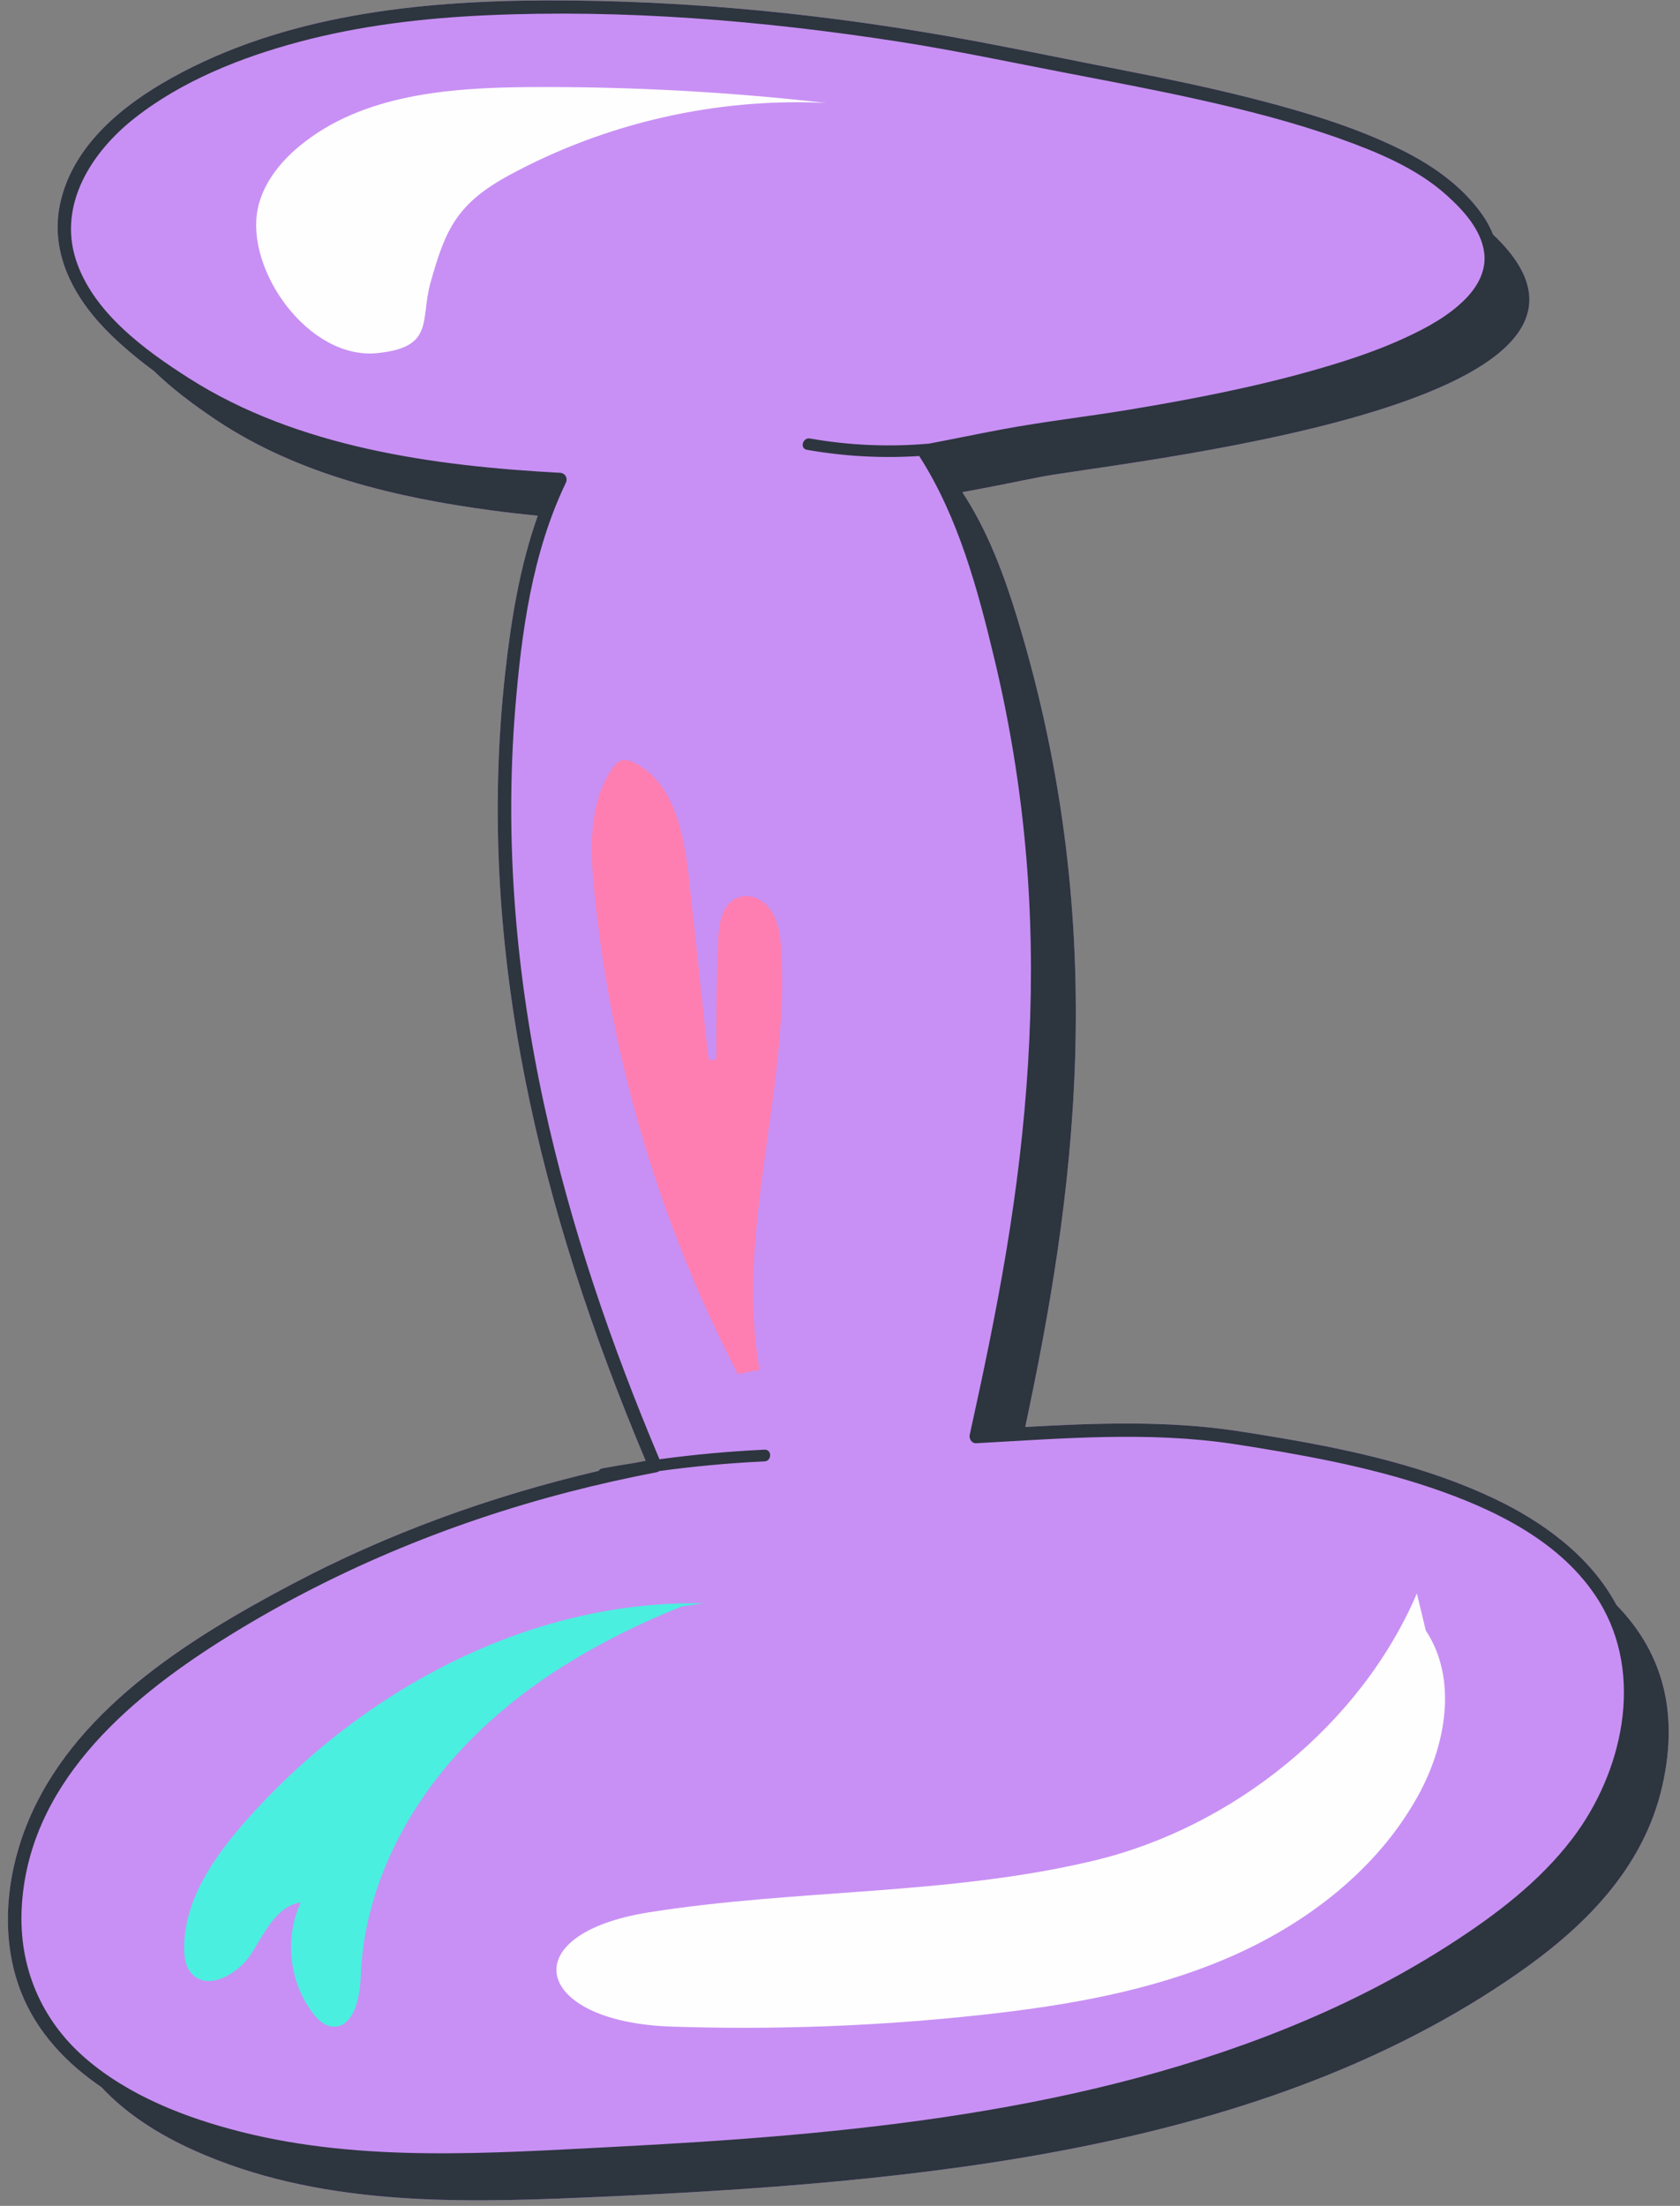
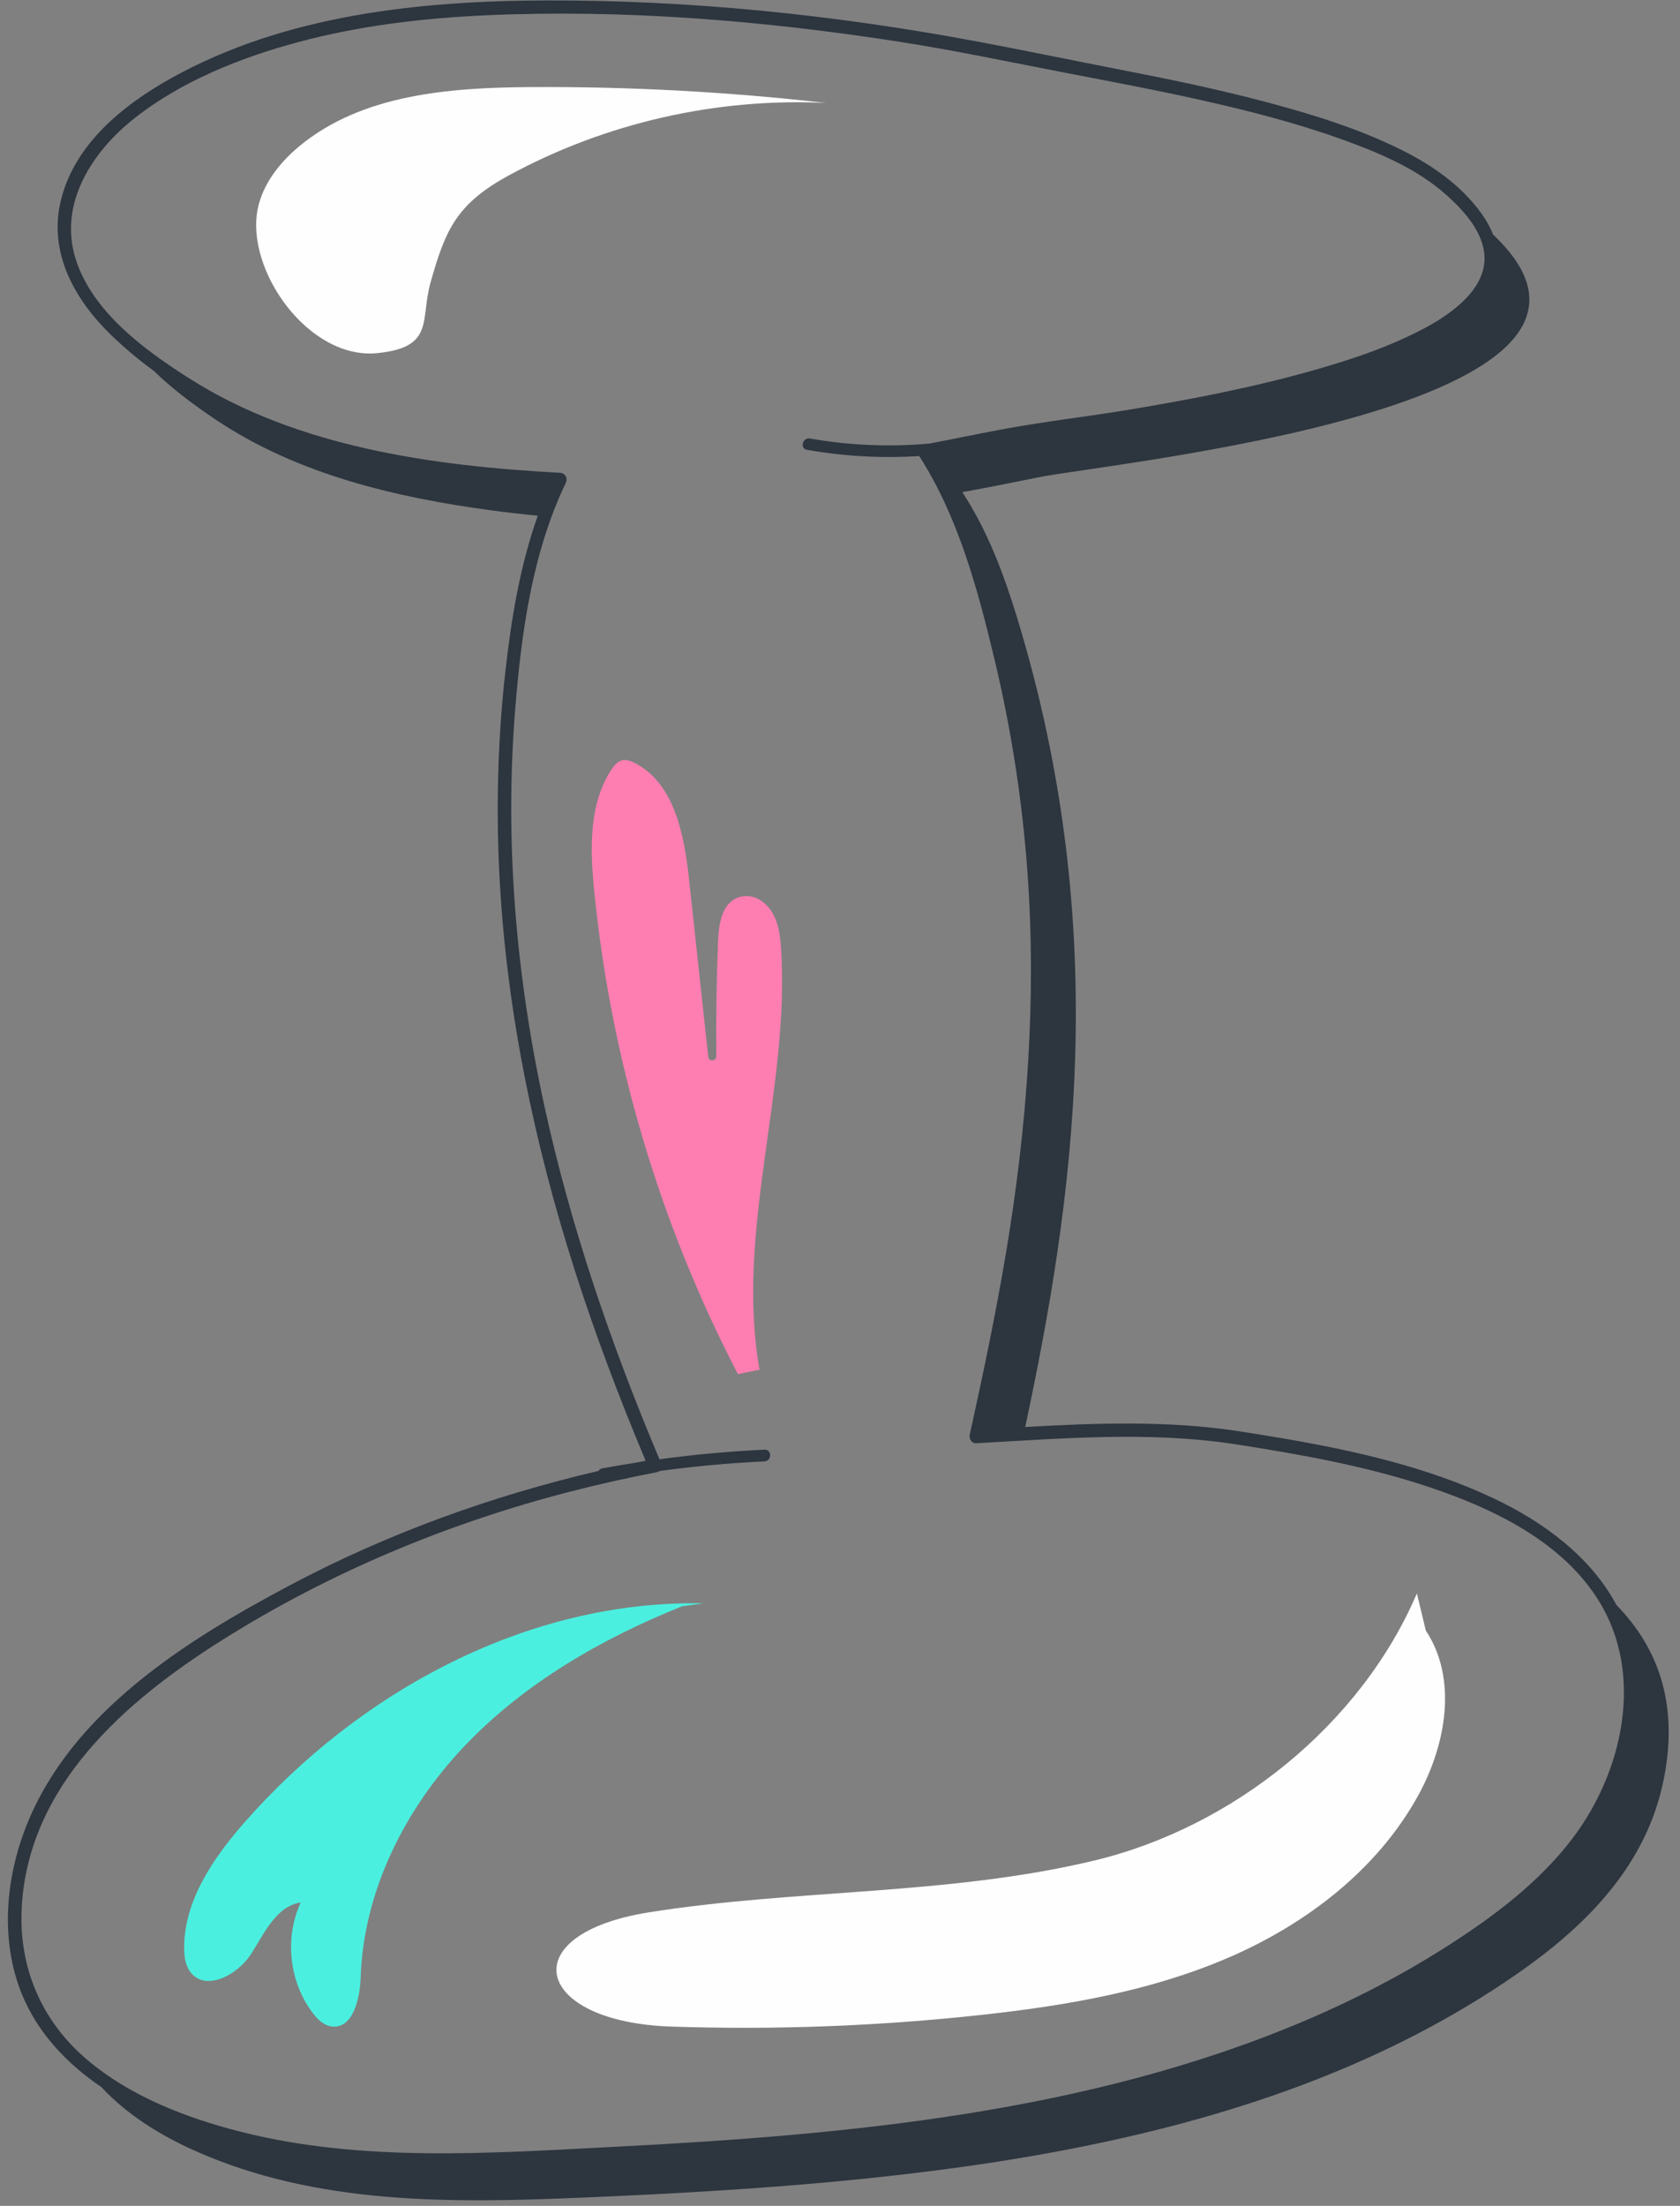
<svg xmlns="http://www.w3.org/2000/svg" fill="#000000" height="502.9" preserveAspectRatio="xMidYMid meet" version="1" viewBox="-1.8 -0.1 383.1 502.9" width="383.1" zoomAndPan="magnify">
  <rect x="-1.8" y="-0.1" width="383.1" height="502.9" fill="#808080" stroke="none" />
  <g id="change1_1">
-     <path d="M377.261,407.084c-4.349,19.135-18.25,32.511-33.12,42.834 c-57.765,40.102-134.49,47.689-213.046,51.001c-29.506,1.244-60.665,1.822-88.702-10.79 c-7.724-3.475-15.248-8.127-21.063-14.393c-7.924-5.374-14.65-12.453-18.254-21.491 c-4.839-12.135-3.598-26.124,1.138-38.088c10.296-26.01,36.57-42.36,60.204-54.894 c22.165-11.755,45.884-20.322,70.288-26.02c0.144-0.28,0.416-0.499,0.837-0.576 c2.589-0.477,5.186-0.91,7.787-1.313c0.699-0.143,1.398-0.283,2.098-0.422 c-5.981-14.254-11.467-28.715-16.171-43.444c-9.2-28.811-15.442-58.653-17.109-88.892 c-0.871-15.791-0.483-31.653,1.268-47.373c1.347-12.093,3.335-24.266,7.417-35.744 c-3.477-0.343-6.987-0.738-10.55-1.218c-21.5-2.898-44.057-8.087-62.836-20.65 c-5.145-3.442-10.065-7.156-14.211-11.183c-3.29-2.409-6.454-5.034-9.457-7.915 C15.314,68.394,9.143,57.587,12.086,45.561c3.138-12.819,14.177-21.721,25.195-27.858 C63,3.378,93.467,0.114,122.425,0.003c32.928-0.125,65.973,3.258,98.324,9.307 c10.864,2.031,21.691,4.293,32.542,6.397c11.241,2.18,22.464,4.504,33.537,7.433 c10.569,2.797,21.167,6.068,30.981,10.95c7.026,3.495,13.647,8.098,18.263,14.548 c1.051,1.469,1.948,3.063,2.596,4.734c41.867,39.467-87.825,52.091-103.719,55.359 c-5.777,1.188-11.538,2.32-17.309,3.372c5.769,8.764,9.526,18.896,12.477,28.551 c22.068,72.203,12.652,133.891,1.873,184.576c16.18-0.9,32.411-1.503,48.487,0.935 c3.409,0.531,6.816,1.071,10.217,1.653c16.404,2.812,32.949,6.524,48.073,13.665 c11.353,5.36,22.143,13.283,28.051,24.349C376.439,375.682,381.379,388.962,377.261,407.084z" fill="#c890f4" />
-   </g>
+     </g>
  <g>
    <g id="change1_2">
-       <path d="M138.034,489.358c53.241-2.725,108.277-7.732,157.841-28.815 c11.447-4.869,22.526-10.629,32.989-17.363c10.308-6.634,20.334-14.211,27.829-24.028 c11.483-15.039,16.592-37.275,6.141-54.209c-8.356-13.539-23.951-21.04-38.513-25.936 c-14.493-4.872-29.59-7.537-44.661-9.883c-19.478-2.954-39.287-1.269-58.845-0.189 c-1.045,0.058-1.682-1.022-1.479-1.942c3.058-13.867,5.983-27.767,8.319-41.776 c4.742-28.431,6.911-57.31,4.868-86.103c-1.168-16.46-3.69-32.809-7.532-48.857 c-3.81-15.915-8.245-32.496-17.182-46.393c-8.542,0.551-17.137,0.077-25.605-1.418 c-1.692-0.299-0.971-2.872,0.71-2.575c8.963,1.583,18.111,1.966,27.162,1.162 c5.519-1.038,11.014-2.198,16.533-3.229c9.687-1.81,19.517-2.913,29.239-4.529 c14.641-2.434,29.274-5.276,43.535-9.431c6.638-1.934,13.246-4.14,19.521-7.063 c4.836-2.253,9.733-4.92,13.502-8.764c2.752-2.807,4.761-6.424,4.25-10.47 c-0.667-5.277-4.765-9.71-8.537-13.112c-6.831-6.162-15.813-9.869-24.369-12.922 c-10.534-3.759-21.416-6.514-32.323-8.943c-9.942-2.214-19.951-4.092-29.952-6.015 c-12.798-2.461-25.527-5.174-38.413-7.171C172.162,4.596,140.477,1.985,109.198,3.38 C94.772,4.023,80.331,5.724,66.357,9.459c-13.216,3.533-26.661,8.872-37.497,17.403 c-9.651,7.598-17.415,19.509-13.381,32.165C19.303,71.022,31.166,79.68,41.308,86.139 c24.731,15.752,55.867,20.017,84.587,21.55c1.216,0.065,1.838,1.239,1.324,2.308 c-7.65,15.919-10.113,34.044-11.529,51.476c-2.459,30.273,0.161,60.761,6.609,90.402 c6.027,27.705,15.272,54.615,26.281,80.714c7.947-1.076,15.938-1.81,23.951-2.186 c1.721-0.081,1.711,2.59,0,2.67c-8.035,0.377-16.044,1.117-24.007,2.207 c-0.153,0.123-0.335,0.221-0.567,0.266c-6.77,1.302-13.501,2.801-20.175,4.533 c-27.846,7.229-54.637,18.433-78.998,33.779c-22.062,13.898-44.315,33.221-45.647,61.244 c-0.63,13.262,4.45,25.307,14.482,34c9.992,8.659,23.024,13.671,35.692,16.86 C80.871,492.898,109.946,490.795,138.034,489.358z M114.351,39.821 c-12.049,6.532-14.598,12.451-17.977,24.523c-2.389,8.537,1.019,14.719-12.099,16.061 c-15.668,1.603-30.134-18.894-27.306-32.865c1.158-5.722,5.002-10.586,9.497-14.311 c14.251-11.808,34.186-13.362,52.692-13.476c22.506-0.139,45.02,1.07,67.381,3.619 C161.581,22.155,136.319,27.911,114.351,39.821z M171.396,312.155l-4.919,1.039 c-17.833-34.289-29.034-72.013-32.802-110.478c-0.915-9.338-1.214-19.454,3.917-27.31 c0.632-0.967,1.438-1.951,2.569-2.184c0.918-0.189,1.859,0.162,2.696,0.583 c9.181,4.613,11.382,16.493,12.486,26.708c1.452,13.434,2.904,26.868,4.356,40.302 c0.127,1.177,1.864,1.075,1.852-0.109c-0.088-8.783,0.044-17.567,0.397-26.343 c0.161-4.008,0.952-8.893,5.042-9.993c1.977-0.531,4.085,0.13,5.597,1.509 c2.996,2.733,3.506,6.725,3.741,10.52C178.312,248.409,165.816,280.574,171.396,312.155z M247.694,424.084c31.674-7.585,60.798-30.957,73.606-60.906l-0.24-0.998 c0.76-0.594,1.201-1.028,1.414-1.262c0.189-0.263,0.226-0.248,0,0 c-0.207,0.288-0.595,0.907-1.032,1.94c-0.045,0.107-0.096,0.213-0.142,0.32l2.037,8.473 c7.291,10.976,4.632,25.993-1.714,37.541c-9.328,16.975-25.586,29.394-43.376,37.054 c-17.79,7.66-37.145,10.941-56.4,13.036c-23.429,2.548-47.038,3.433-70.592,2.646 c-31.36-1.051-36.331-21.072-5.079-26.045C179.86,430.525,214.349,432.069,247.694,424.084z M41.73,449.646c-1.246-1.518-1.527-3.602-1.536-5.566c-0.047-10.829,6.581-20.497,13.714-28.645 c25.977-29.673,64.459-50.816,104.708-49.996l-4.893,0.674 c-18.333,7.37-35.873,17.468-49.508,31.769c-13.635,14.301-23.125,33.124-23.771,52.873 c-0.162,4.947-1.855,11.909-6.742,11.125c-1.77-0.284-3.146-1.671-4.228-3.101 c-5.342-7.06-6.421-17.107-2.698-25.14c-5.566,0.79-8.265,6.97-11.294,11.706 C52.455,450.084,45.297,453.992,41.73,449.646z" fill="#c890f4" />
-     </g>
+       </g>
    <g id="change2_1">
      <path d="M321.623,409.193c-9.328,16.975-25.586,29.394-43.376,37.054 c-17.79,7.66-37.145,10.941-56.4,13.036c-23.429,2.548-47.038,3.433-70.592,2.646 c-31.36-1.051-36.331-21.072-5.079-26.045c33.684-5.359,68.173-3.815,101.518-11.8 c31.674-7.585,60.798-30.957,73.606-60.906l2.037,8.473 C330.628,382.628,327.968,397.645,321.623,409.193z M186.539,23.372 c-22.361-2.549-44.875-3.758-67.381-3.619c-18.507,0.114-38.442,1.668-52.692,13.476 c-4.495,3.725-8.339,8.589-9.497,14.311C54.141,61.511,68.607,82.008,84.275,80.405 c13.118-1.342,9.71-7.525,12.099-16.061c3.379-12.072,5.929-17.99,17.977-24.523 C136.319,27.911,161.581,22.155,186.539,23.372z" fill="#fefefe" />
    </g>
    <g>
      <g id="change3_1">
        <path d="M171.396,312.155l-4.919,1.039c-17.833-34.289-29.034-72.013-32.802-110.478 c-0.915-9.338-1.214-19.454,3.917-27.31c0.632-0.967,1.438-1.951,2.569-2.184 c0.918-0.189,1.859,0.162,2.696,0.583c9.181,4.613,11.382,16.493,12.486,26.708 c1.452,13.434,2.904,26.868,4.356,40.302c0.127,1.177,1.864,1.075,1.852-0.109 c-0.088-8.783,0.044-17.567,0.397-26.343c0.161-4.008,0.952-8.893,5.042-9.993 c1.977-0.531,4.085,0.13,5.597,1.509c2.996,2.733,3.506,6.725,3.741,10.52 C178.312,248.409,165.816,280.574,171.396,312.155z" fill="#fe7eb1" />
      </g>
    </g>
    <g>
      <g id="change4_1">
        <path d="M41.73,449.646c-1.246-1.518-1.527-3.602-1.536-5.566 c-0.047-10.829,6.581-20.497,13.714-28.645c25.977-29.673,64.459-50.816,104.708-49.996 l-4.893,0.674c-18.333,7.37-35.873,17.468-49.508,31.769 c-13.635,14.301-23.125,33.124-23.771,52.873c-0.162,4.947-1.855,11.909-6.742,11.125 c-1.77-0.284-3.146-1.671-4.228-3.101c-5.342-7.06-6.421-17.107-2.698-25.14 c-5.566,0.79-8.265,6.97-11.294,11.706C52.455,450.084,45.297,453.992,41.73,449.646z" fill="#4befdf" />
      </g>
    </g>
    <g id="change5_1">
      <path d="M366.817,365.833c-5.908-11.066-16.698-18.989-28.051-24.349 c-15.124-7.141-31.669-10.853-48.073-13.665c-3.4-0.583-6.808-1.123-10.217-1.653 c-16.076-2.438-32.307-1.835-48.487-0.935c10.78-50.684,20.195-112.373-1.873-184.576 c-2.951-9.655-6.708-19.788-12.477-28.551c5.771-1.052,11.532-2.185,17.309-3.372 c15.894-3.268,145.587-15.891,103.719-55.359c-0.648-1.672-1.545-3.265-2.596-4.734 c-4.616-6.45-11.237-11.053-18.263-14.548c-9.814-4.882-20.412-8.153-30.981-10.95 c-11.073-2.93-22.296-5.253-33.537-7.433c-10.851-2.105-21.678-4.366-32.542-6.397 c-32.351-6.049-65.396-9.432-98.324-9.307C93.467,0.114,63,3.378,37.281,17.703 c-11.018,6.136-22.057,15.038-25.195,27.858c-2.944,12.026,3.227,22.833,11.692,30.951 c3.004,2.881,6.167,5.506,9.457,7.915c4.146,4.028,9.066,7.741,14.211,11.183 c18.779,12.564,41.336,17.752,62.836,20.65c3.563,0.48,7.073,0.875,10.55,1.218 c-4.082,11.478-6.069,23.651-7.417,35.744c-1.751,15.72-2.139,31.582-1.268,47.373 c1.667,30.239,7.909,60.081,17.109,88.892c4.703,14.729,10.189,29.19,16.171,43.444 c-0.7,0.138-1.399,0.279-2.098,0.422c-2.601,0.403-5.198,0.835-7.787,1.313 c-0.422,0.078-0.693,0.297-0.837,0.576c-24.404,5.698-48.124,14.265-70.288,26.02 c-23.634,12.534-49.908,28.884-60.204,54.894c-4.736,11.964-5.976,25.952-1.138,38.088 c3.604,9.038,10.329,16.117,18.254,21.491c5.816,6.266,13.339,10.918,21.063,14.393 c28.037,12.612,59.196,12.034,88.702,10.79c78.556-3.311,155.281-10.898,213.046-51.001 c14.869-10.323,28.771-23.698,33.12-42.834C381.379,388.962,376.439,375.682,366.817,365.833z M17.62,469.103c-10.031-8.693-15.112-20.738-14.482-34c1.332-28.023,23.585-47.346,45.647-61.244 c24.361-15.346,51.152-26.55,78.998-33.779c6.674-1.732,13.404-3.231,20.175-4.533 c0.231-0.044,0.414-0.142,0.567-0.266c7.964-1.09,15.973-1.83,24.007-2.207 c1.711-0.08,1.721-2.751,0-2.67c-8.013,0.376-16.005,1.11-23.951,2.186 c-11.009-26.099-20.254-53.01-26.281-80.714c-6.448-29.641-9.068-60.129-6.609-90.402 c1.416-17.432,3.88-35.556,11.529-51.476c0.513-1.069-0.109-2.243-1.324-2.308 c-28.72-1.533-59.856-5.798-84.587-21.55C31.166,79.68,19.303,71.022,15.479,59.027 c-4.034-12.656,3.729-24.567,13.381-32.165c10.836-8.531,24.281-13.87,37.497-17.403 C80.331,5.724,94.772,4.023,109.198,3.38c31.278-1.395,62.963,1.216,93.865,6.005 c12.885,1.997,25.615,4.71,38.413,7.171c10.001,1.923,20.01,3.801,29.952,6.015 c10.908,2.429,21.789,5.184,32.323,8.943c8.556,3.053,17.538,6.76,24.369,12.922 c3.772,3.402,7.87,7.835,8.537,13.112c0.511,4.046-1.498,7.663-4.25,10.47 c-3.769,3.844-8.666,6.511-13.502,8.764c-6.275,2.924-12.883,5.129-19.521,7.063 c-14.261,4.154-28.894,6.996-43.535,9.431c-9.722,1.616-19.552,2.719-29.239,4.529 c-5.52,1.031-11.014,2.191-16.533,3.229c-9.051,0.804-18.199,0.422-27.162-1.162 c-1.681-0.297-2.402,2.276-0.71,2.575c8.468,1.496,17.063,1.969,25.605,1.418 c8.936,13.897,13.372,30.478,17.182,46.393c3.842,16.048,6.364,32.397,7.532,48.857 c2.043,28.793-0.126,57.672-4.868,86.103c-2.336,14.009-5.261,27.909-8.319,41.776 c-0.203,0.919,0.434,1.999,1.479,1.942c19.558-1.079,39.367-2.765,58.845,0.189 c15.071,2.347,30.168,5.011,44.661,9.883c14.563,4.895,30.157,12.396,38.513,25.936 c10.451,16.933,5.342,39.17-6.141,54.209c-7.496,9.817-17.521,17.394-27.829,24.028 c-10.463,6.734-21.542,12.494-32.989,17.363c-49.564,21.083-104.6,26.09-157.841,28.815 c-28.088,1.438-57.163,3.541-84.722-3.396C40.644,482.774,27.612,477.762,17.62,469.103z" fill="#2d353f" />
    </g>
  </g>
</svg>